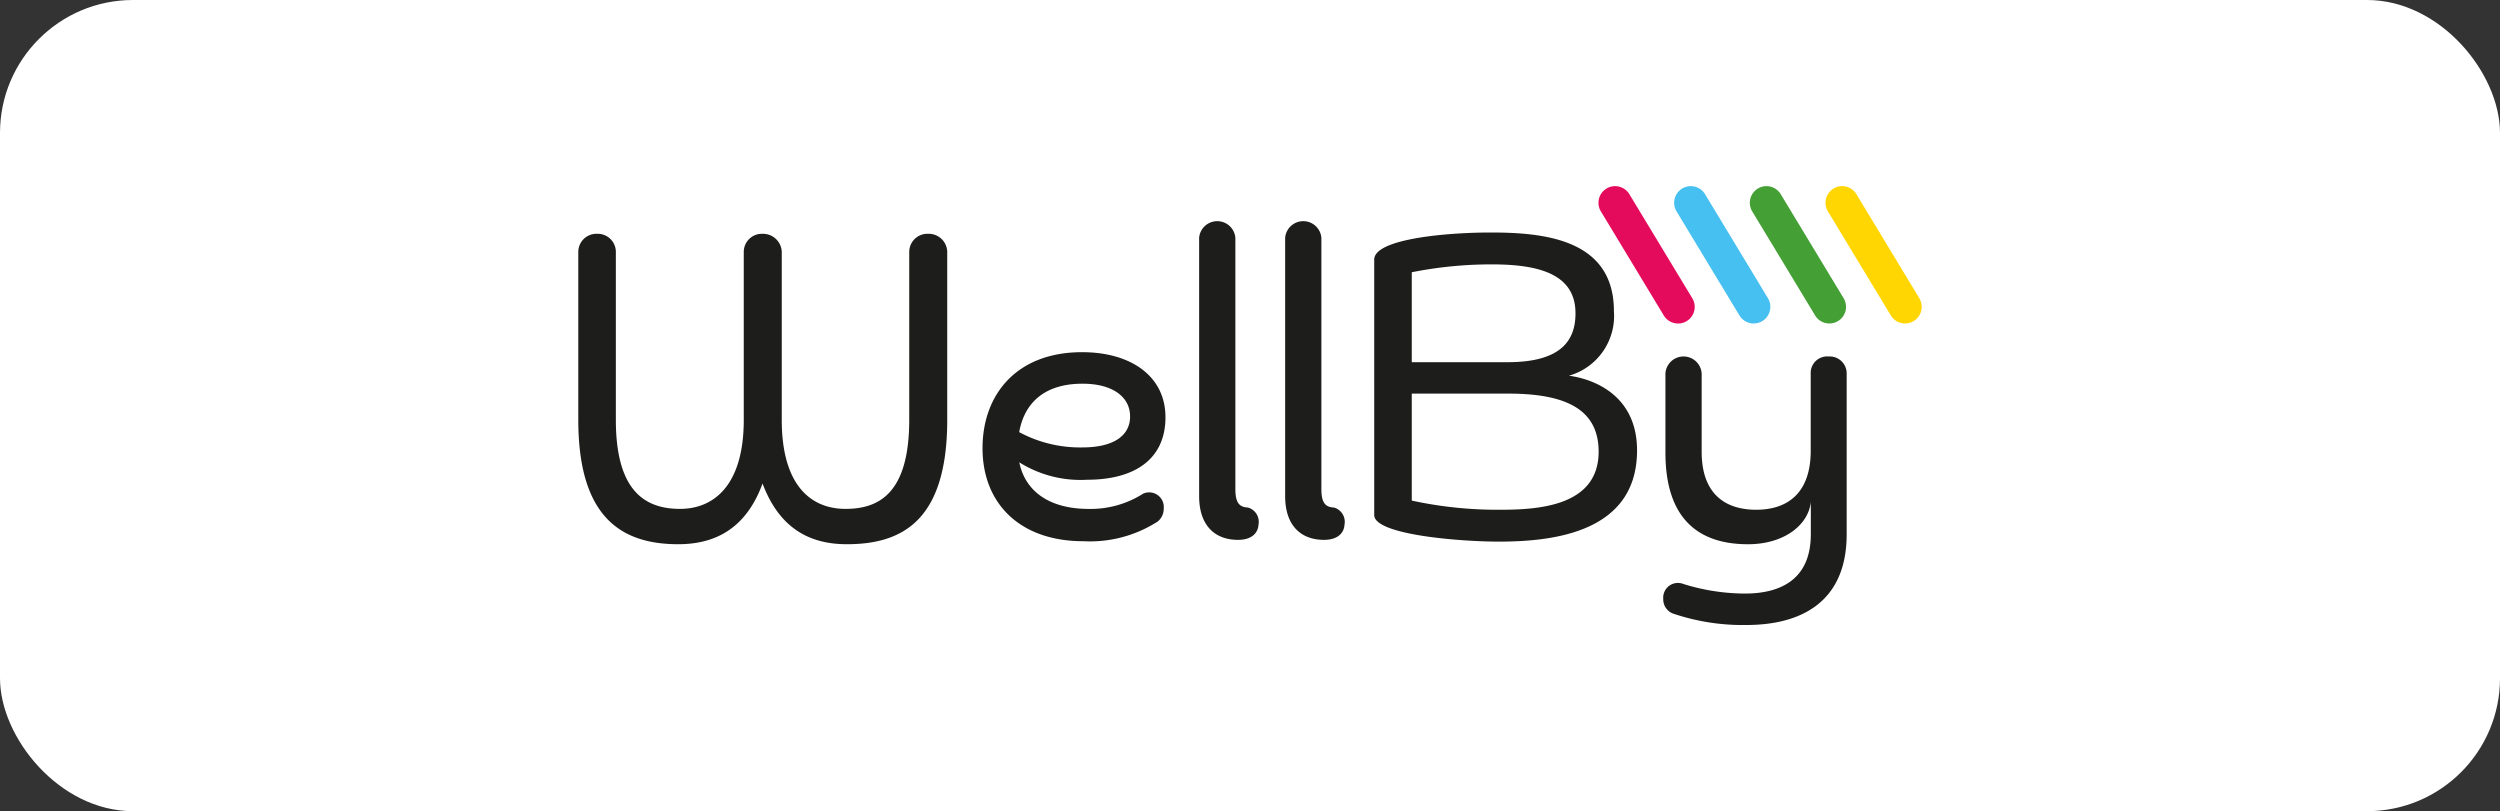
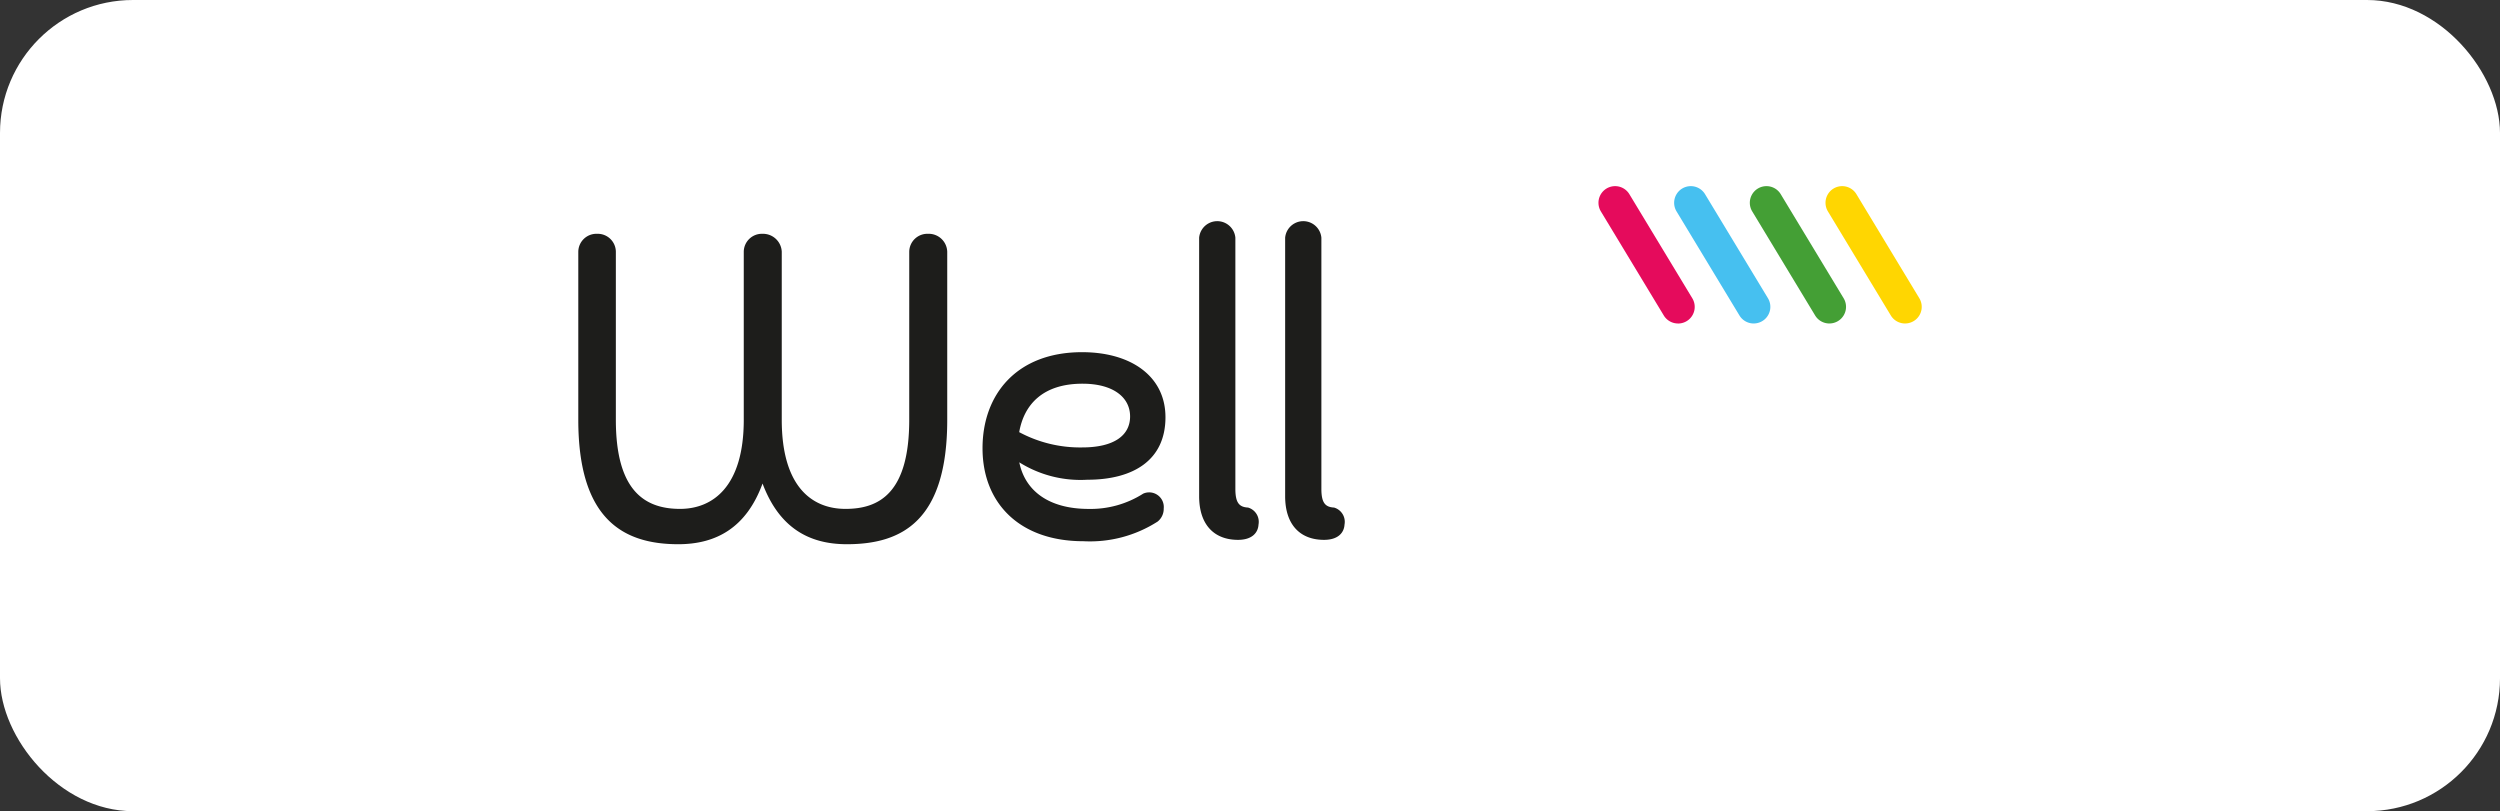
<svg xmlns="http://www.w3.org/2000/svg" width="188" height="61" viewBox="0 0 188 61">
  <rect x="0" y="0" width="188" height="61" fill="#333333" stroke="none" />
  <defs>
    <clipPath id="clip-path">
      <rect id="Rettangolo_3588" data-name="Rettangolo 3588" width="101.025" height="33" fill="none" />
    </clipPath>
    <clipPath id="clip-logo-wellby-hlwby">
      <rect width="188" height="61" />
    </clipPath>
  </defs>
  <g id="logo-wellby-hlwby" clip-path="url(#clip-logo-wellby-hlwby)">
    <rect id="Rettangolo_2679" data-name="Rettangolo 2679" width="188" height="61" rx="10" fill="#fff" />
    <g id="Raggruppa_9426" data-name="Raggruppa 9426" transform="translate(43.488 14)">
      <g id="Raggruppa_9425" data-name="Raggruppa 9425" clip-path="url(#clip-path)">
        <path id="Tracciato_13154" data-name="Tracciato 13154" d="M24.887,14.413A1.364,1.364,0,0,1,26.3,13.067a1.392,1.392,0,0,1,1.444,1.346V27.053c0,7.585-3.382,9.357-7.551,9.357-2.857,0-5.089-1.247-6.337-4.564-1.215,3.316-3.48,4.564-6.337,4.564-4.268,0-7.519-2-7.519-9.357V14.413a1.364,1.364,0,0,1,1.412-1.346,1.364,1.364,0,0,1,1.412,1.346V27.053c0,5.22,2.068,6.7,4.826,6.7,2.463,0,4.793-1.674,4.793-6.7V14.413a1.364,1.364,0,0,1,1.412-1.346A1.412,1.412,0,0,1,15.3,14.413V27.053c0,5.023,2.265,6.7,4.793,6.7,2.5,0,4.793-1.149,4.793-6.7Z" transform="translate(0 -9.485)" fill="#1d1d1b" />
        <path id="Tracciato_13155" data-name="Tracciato 13155" d="M113.657,53.8c.427,2.134,2.2,3.513,5.22,3.513a7.359,7.359,0,0,0,4.1-1.149,1.1,1.1,0,0,1,1.543,1.116,1.224,1.224,0,0,1-.46.985,9.421,9.421,0,0,1-5.581,1.477c-4.794,0-7.585-2.857-7.585-6.993,0-4.038,2.561-7.223,7.486-7.223,3.677,0,6.271,1.806,6.271,4.892,0,3.218-2.4,4.7-5.877,4.7a8.656,8.656,0,0,1-5.122-1.313m0-2.265a9.68,9.68,0,0,0,4.728,1.149c2.43,0,3.611-.919,3.611-2.331,0-1.444-1.28-2.462-3.579-2.462-2.988,0-4.4,1.576-4.76,3.645" transform="translate(-80.496 -33.042)" fill="#1d1d1b" />
        <path id="Tracciato_13156" data-name="Tracciato 13156" d="M173.025,29.719c0,1.018.263,1.379.952,1.412a1.119,1.119,0,0,1,.788,1.28c-.033.591-.459,1.149-1.543,1.149-1.773,0-2.922-1.116-2.922-3.283V10.84a1.368,1.368,0,0,1,2.725,0Z" transform="translate(-123.613 -6.963)" fill="#1d1d1b" />
        <path id="Tracciato_13157" data-name="Tracciato 13157" d="M196.618,29.719c0,1.018.263,1.379.952,1.412a1.119,1.119,0,0,1,.788,1.28c-.033.591-.459,1.149-1.543,1.149-1.773,0-2.922-1.116-2.922-3.283V10.84a1.368,1.368,0,0,1,2.725,0Z" transform="translate(-140.738 -6.963)" fill="#1d1d1b" />
-         <path id="Tracciato_13158" data-name="Tracciato 13158" d="M218.325,14.743c0-1.543,5.352-2.036,8.766-2.036,4.071,0,9.259.526,9.259,5.91a4.671,4.671,0,0,1-3.382,4.859c2.167.3,5.122,1.674,5.122,5.615,0,6.205-6.369,6.862-10.408,6.862-2.791,0-9.357-.493-9.357-2Zm10.047,7.716c4.2,0,5.089-1.806,5.089-3.677,0-2.922-2.692-3.677-6.271-3.677a30.617,30.617,0,0,0-6.041.591v6.764Zm-7.223,2.364v8.044a30.326,30.326,0,0,0,6.632.689c2.889,0,7.42-.263,7.42-4.367,0-3.415-2.856-4.367-6.829-4.367Z" transform="translate(-158.472 -9.223)" fill="#1d1d1b" />
-         <path id="Tracciato_13159" data-name="Tracciato 13159" d="M303.844,66.911a16.278,16.278,0,0,1-5.384-.821,1.143,1.143,0,0,1-.854-1.149,1.107,1.107,0,0,1,1.51-1.116,15.739,15.739,0,0,0,4.63.722c2.758,0,4.958-1.116,4.958-4.465V57.653c-.164,1.674-1.937,3.185-4.728,3.185-3.776,0-6.206-1.97-6.206-6.895V48a1.365,1.365,0,0,1,2.725,0v5.877c0,3.185,1.773,4.367,4.1,4.367,2.364,0,4.039-1.248,4.1-4.268V48a1.238,1.238,0,0,1,1.346-1.281A1.274,1.274,0,0,1,311.4,48V60.082c0,5.122-3.448,6.829-7.552,6.829" transform="translate(-216.018 -33.911)" fill="#1d1d1b" />
        <path id="Tracciato_13160" data-name="Tracciato 13160" d="M348.107,10.326a1.25,1.25,0,0,1-1.071-.6L342.305,1.9A1.25,1.25,0,1,1,344.445.6l4.731,7.825a1.251,1.251,0,0,1-1.069,1.9" transform="translate(-248.332 0)" fill="#ffd601" />
        <path id="Tracciato_13161" data-name="Tracciato 13161" d="M327.346,10.326a1.25,1.25,0,0,1-1.071-.6L321.544,1.9A1.25,1.25,0,1,1,323.684.6l4.731,7.825a1.251,1.251,0,0,1-1.069,1.9" transform="translate(-233.263 0)" fill="#449f35" />
        <path id="Tracciato_13162" data-name="Tracciato 13162" d="M306.587,10.326a1.25,1.25,0,0,1-1.071-.6L300.785,1.9A1.25,1.25,0,1,1,302.925.6l4.731,7.825a1.251,1.251,0,0,1-1.069,1.9" transform="translate(-218.195 0)" fill="#46c0f0" />
        <path id="Tracciato_13163" data-name="Tracciato 13163" d="M285.828,10.326a1.25,1.25,0,0,1-1.071-.6L280.026,1.9A1.25,1.25,0,1,1,282.166.6L286.9,8.429a1.251,1.251,0,0,1-1.069,1.9" transform="translate(-203.127 0)" fill="#e50b5c" />
      </g>
    </g>
  </g>
</svg>